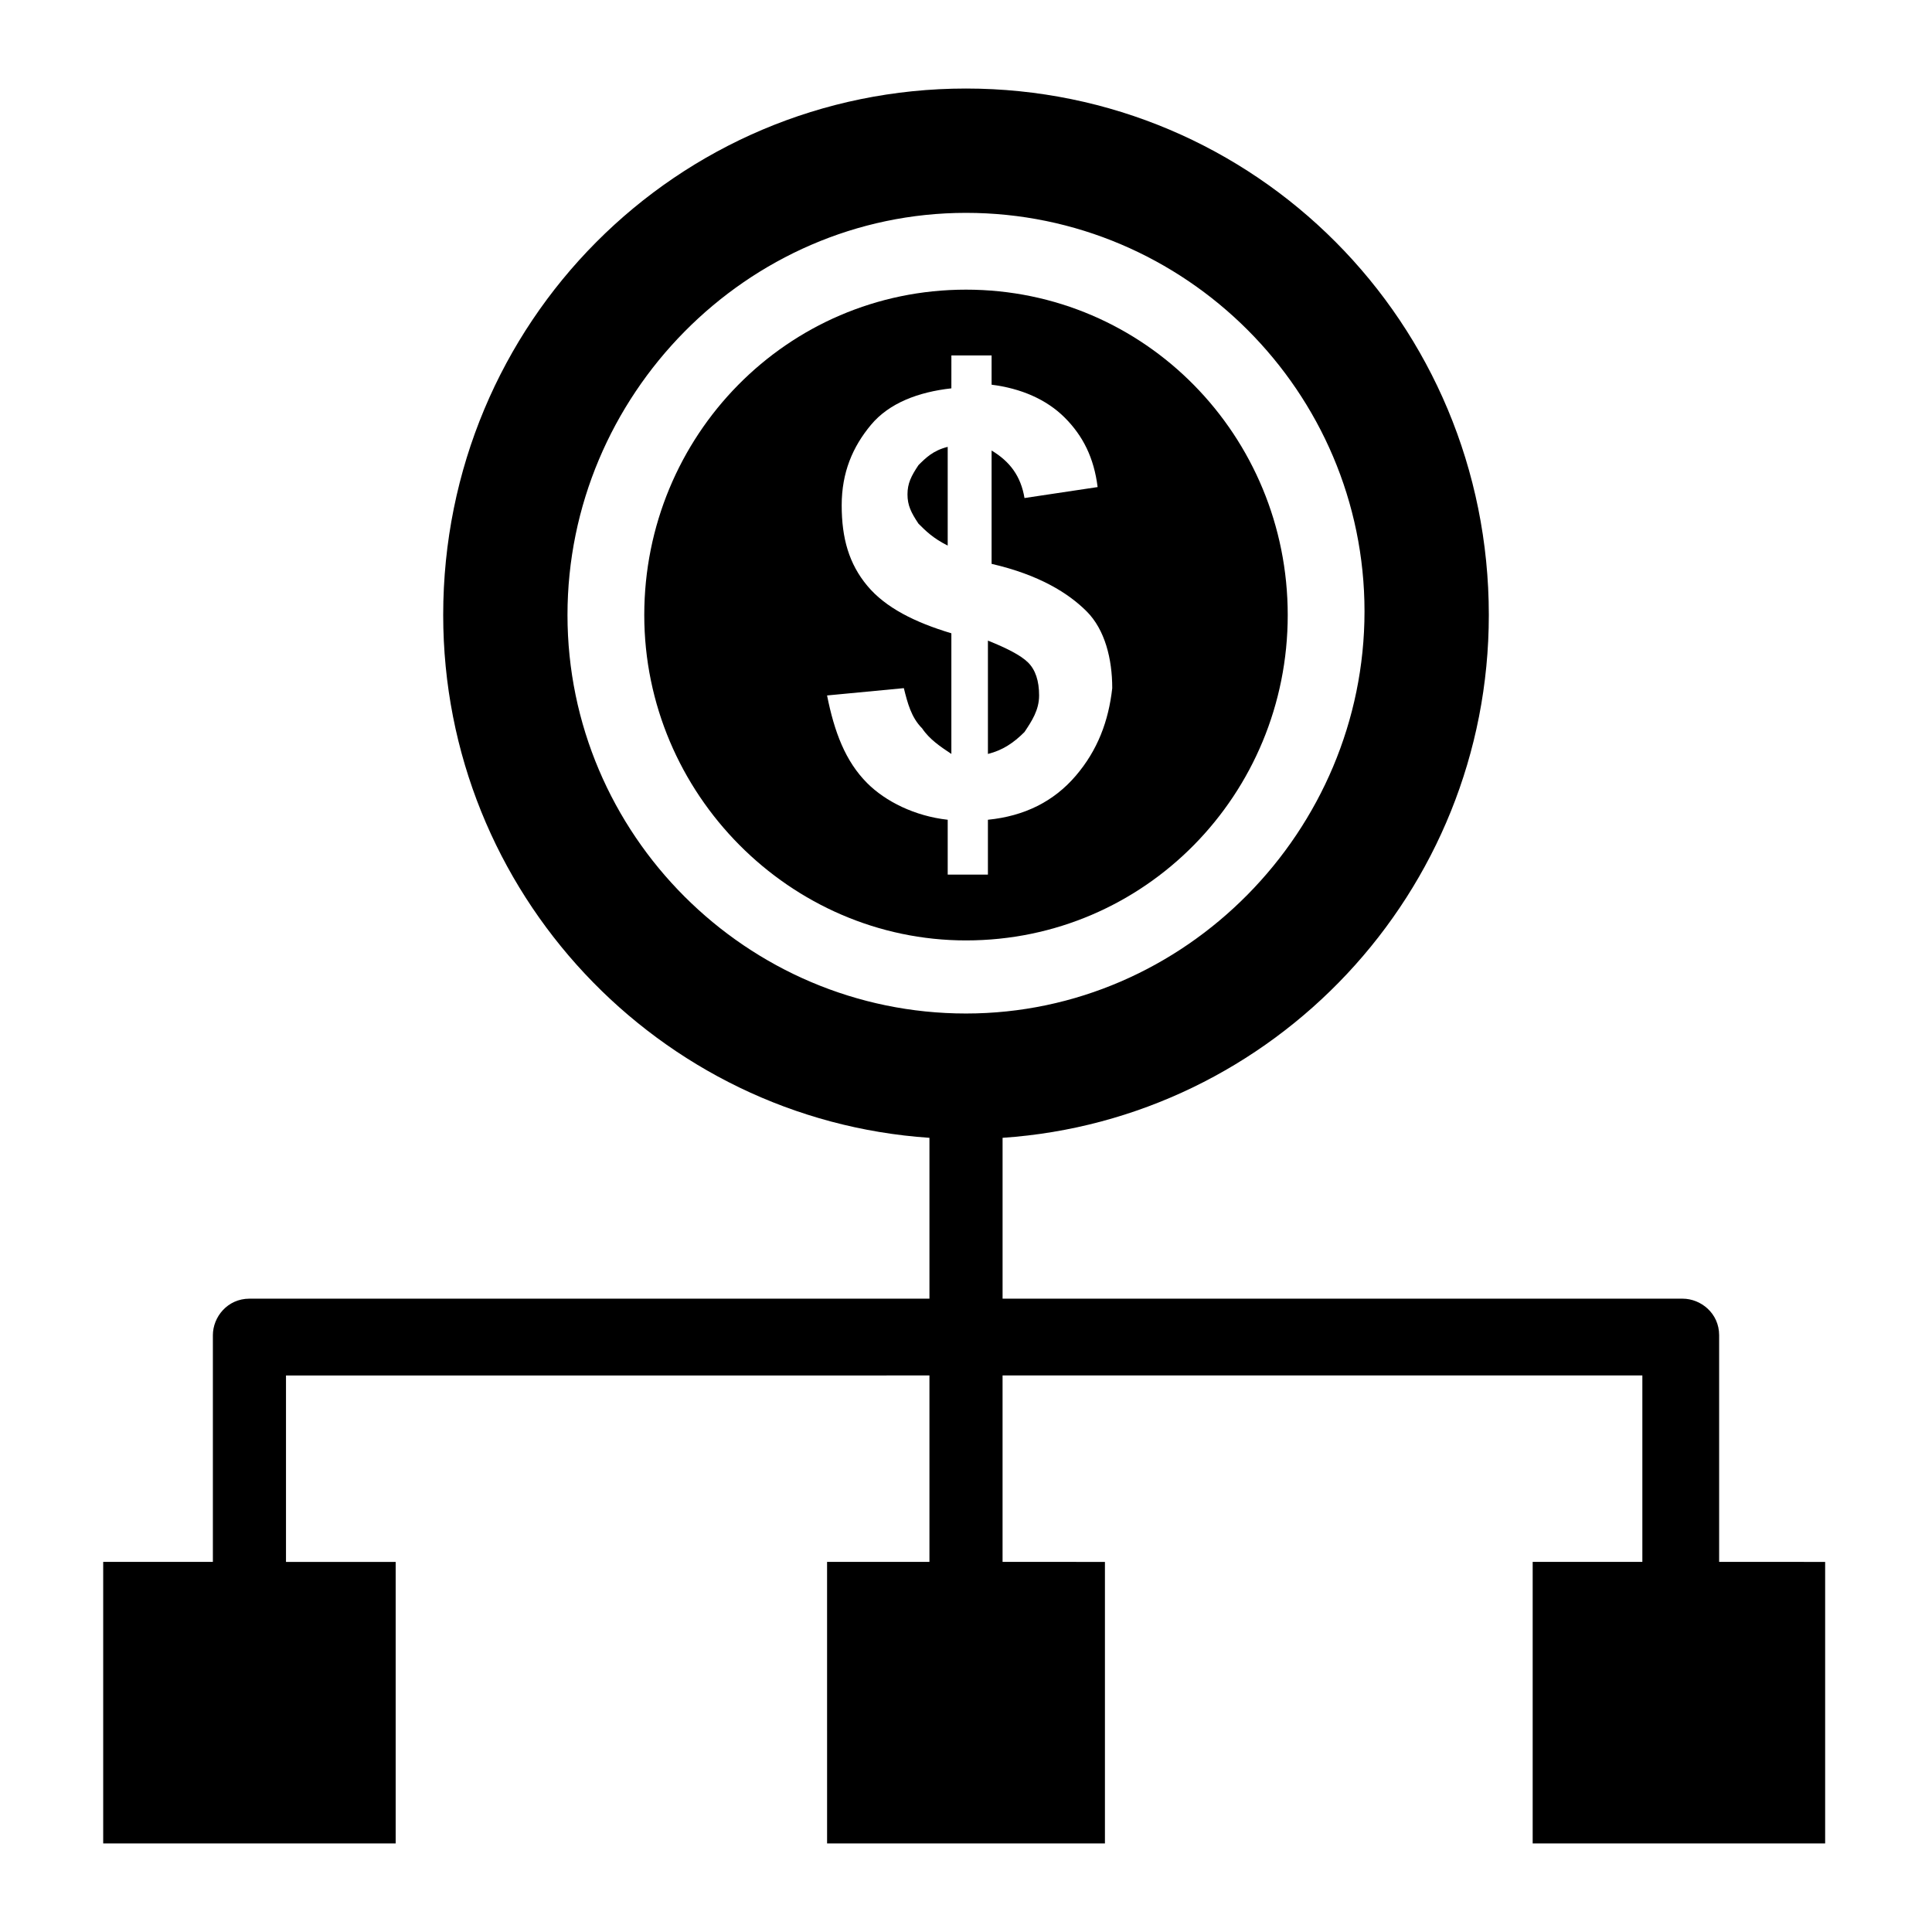
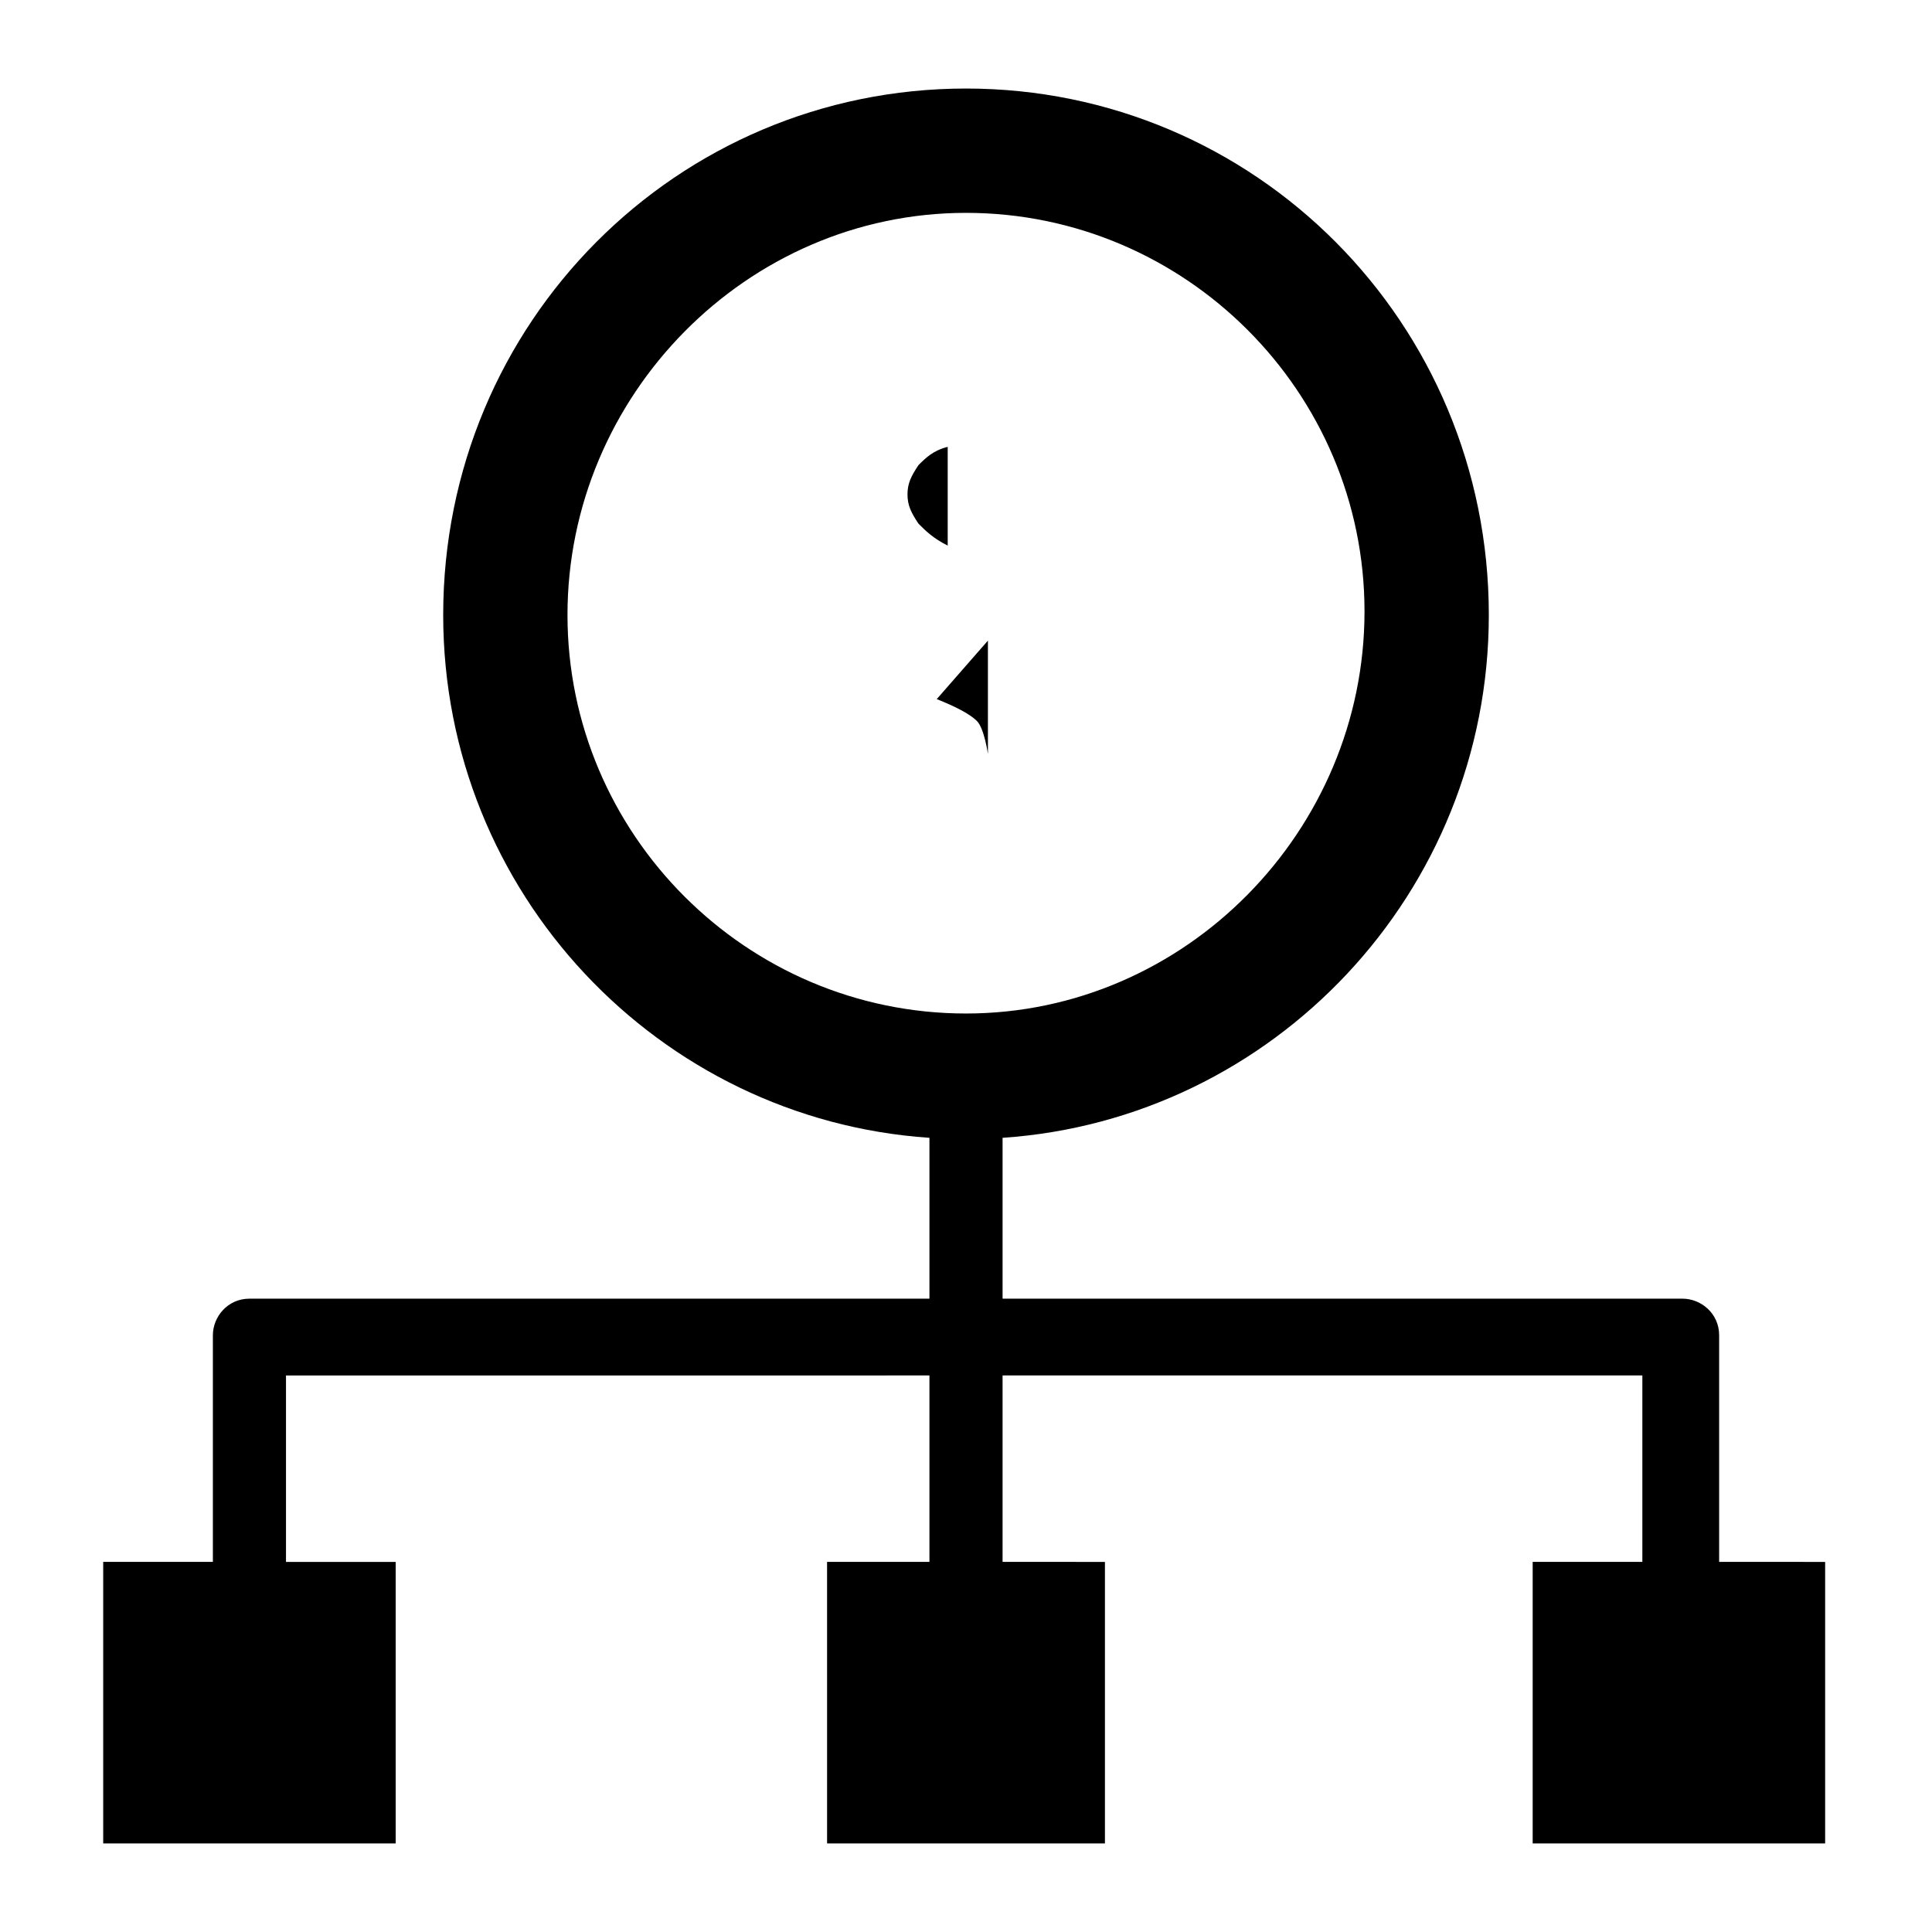
<svg xmlns="http://www.w3.org/2000/svg" fill="#000000" width="800px" height="800px" version="1.1" viewBox="144 144 512 512">
  <g>
-     <path d="m400 220.76c-47.473 0-85.262 38.754-85.262 86.23 0 47.473 38.754 86.23 85.262 86.23 47.473 0 85.262-38.754 85.262-86.23-0.004-47.477-37.789-86.23-85.262-86.23zm29.062 128.86c-5.812 6.781-13.562 10.656-23.254 11.625v14.531h-10.656v-14.531c-8.719-0.969-16.469-4.844-21.316-9.688-5.812-5.812-8.719-13.562-10.656-23.254l20.348-1.938c0.969 3.875 1.938 7.75 4.844 10.656 1.938 2.906 4.844 4.844 7.75 6.781v-31.973c-9.688-2.906-17.441-6.781-22.285-12.594s-6.781-12.594-6.781-21.316c0-8.719 2.906-15.5 7.75-21.316 4.844-5.812 12.594-8.719 21.316-9.688l0.004-8.715h10.656v7.75c7.75 0.969 14.531 3.875 19.379 8.719 4.844 4.844 7.75 10.656 8.719 18.41l-19.379 2.906c-0.969-5.812-3.875-9.688-8.719-12.594v30.035c12.594 2.906 20.348 7.75 25.191 12.594s6.781 12.594 6.781 20.348c-0.969 8.719-3.875 16.469-9.691 23.25z" />
    <path d="m387.4 267.27c-1.938 2.906-2.906 4.844-2.906 7.75s0.969 4.844 2.906 7.75c1.938 1.938 3.875 3.875 7.75 5.812v-26.16c-3.875 0.969-5.812 2.91-7.75 4.848z" />
-     <path d="m405.81 313.77v30.035c3.875-0.969 6.781-2.906 9.688-5.812 1.938-2.906 3.875-5.812 3.875-9.688s-0.969-6.781-2.906-8.719c-1.938-1.941-5.812-3.879-10.656-5.816z" />
+     <path d="m405.81 313.77v30.035s-0.969-6.781-2.906-8.719c-1.938-1.941-5.812-3.879-10.656-5.816z" />
    <path d="m599.59 557.92v-60.07c0-5.812-4.844-9.688-9.688-9.688h-180.21v-42.629c71.695-4.844 128.86-64.914 128.86-138.55 0-77.512-62.008-139.52-138.55-139.52s-138.55 62.008-138.55 139.52c0 73.633 57.164 133.7 128.86 138.55v42.629h-180.21c-5.812 0-9.688 4.844-9.688 9.688v60.07h-29.066v74.605h77.508v-74.602h-29.066v-49.41l170.52-0.004v49.41h-27.129l0.004 74.605h73.633v-74.602l-27.129-0.004v-49.41h169.55v49.41h-29.066v74.605h77.508v-74.602zm-199.59-145.33c-58.133 0-105.61-47.473-105.61-105.61-0.004-58.133 47.473-106.57 105.61-106.57s105.61 47.473 105.61 105.61c0 58.133-47.477 106.57-105.61 106.57z" />
  </g>
</svg>